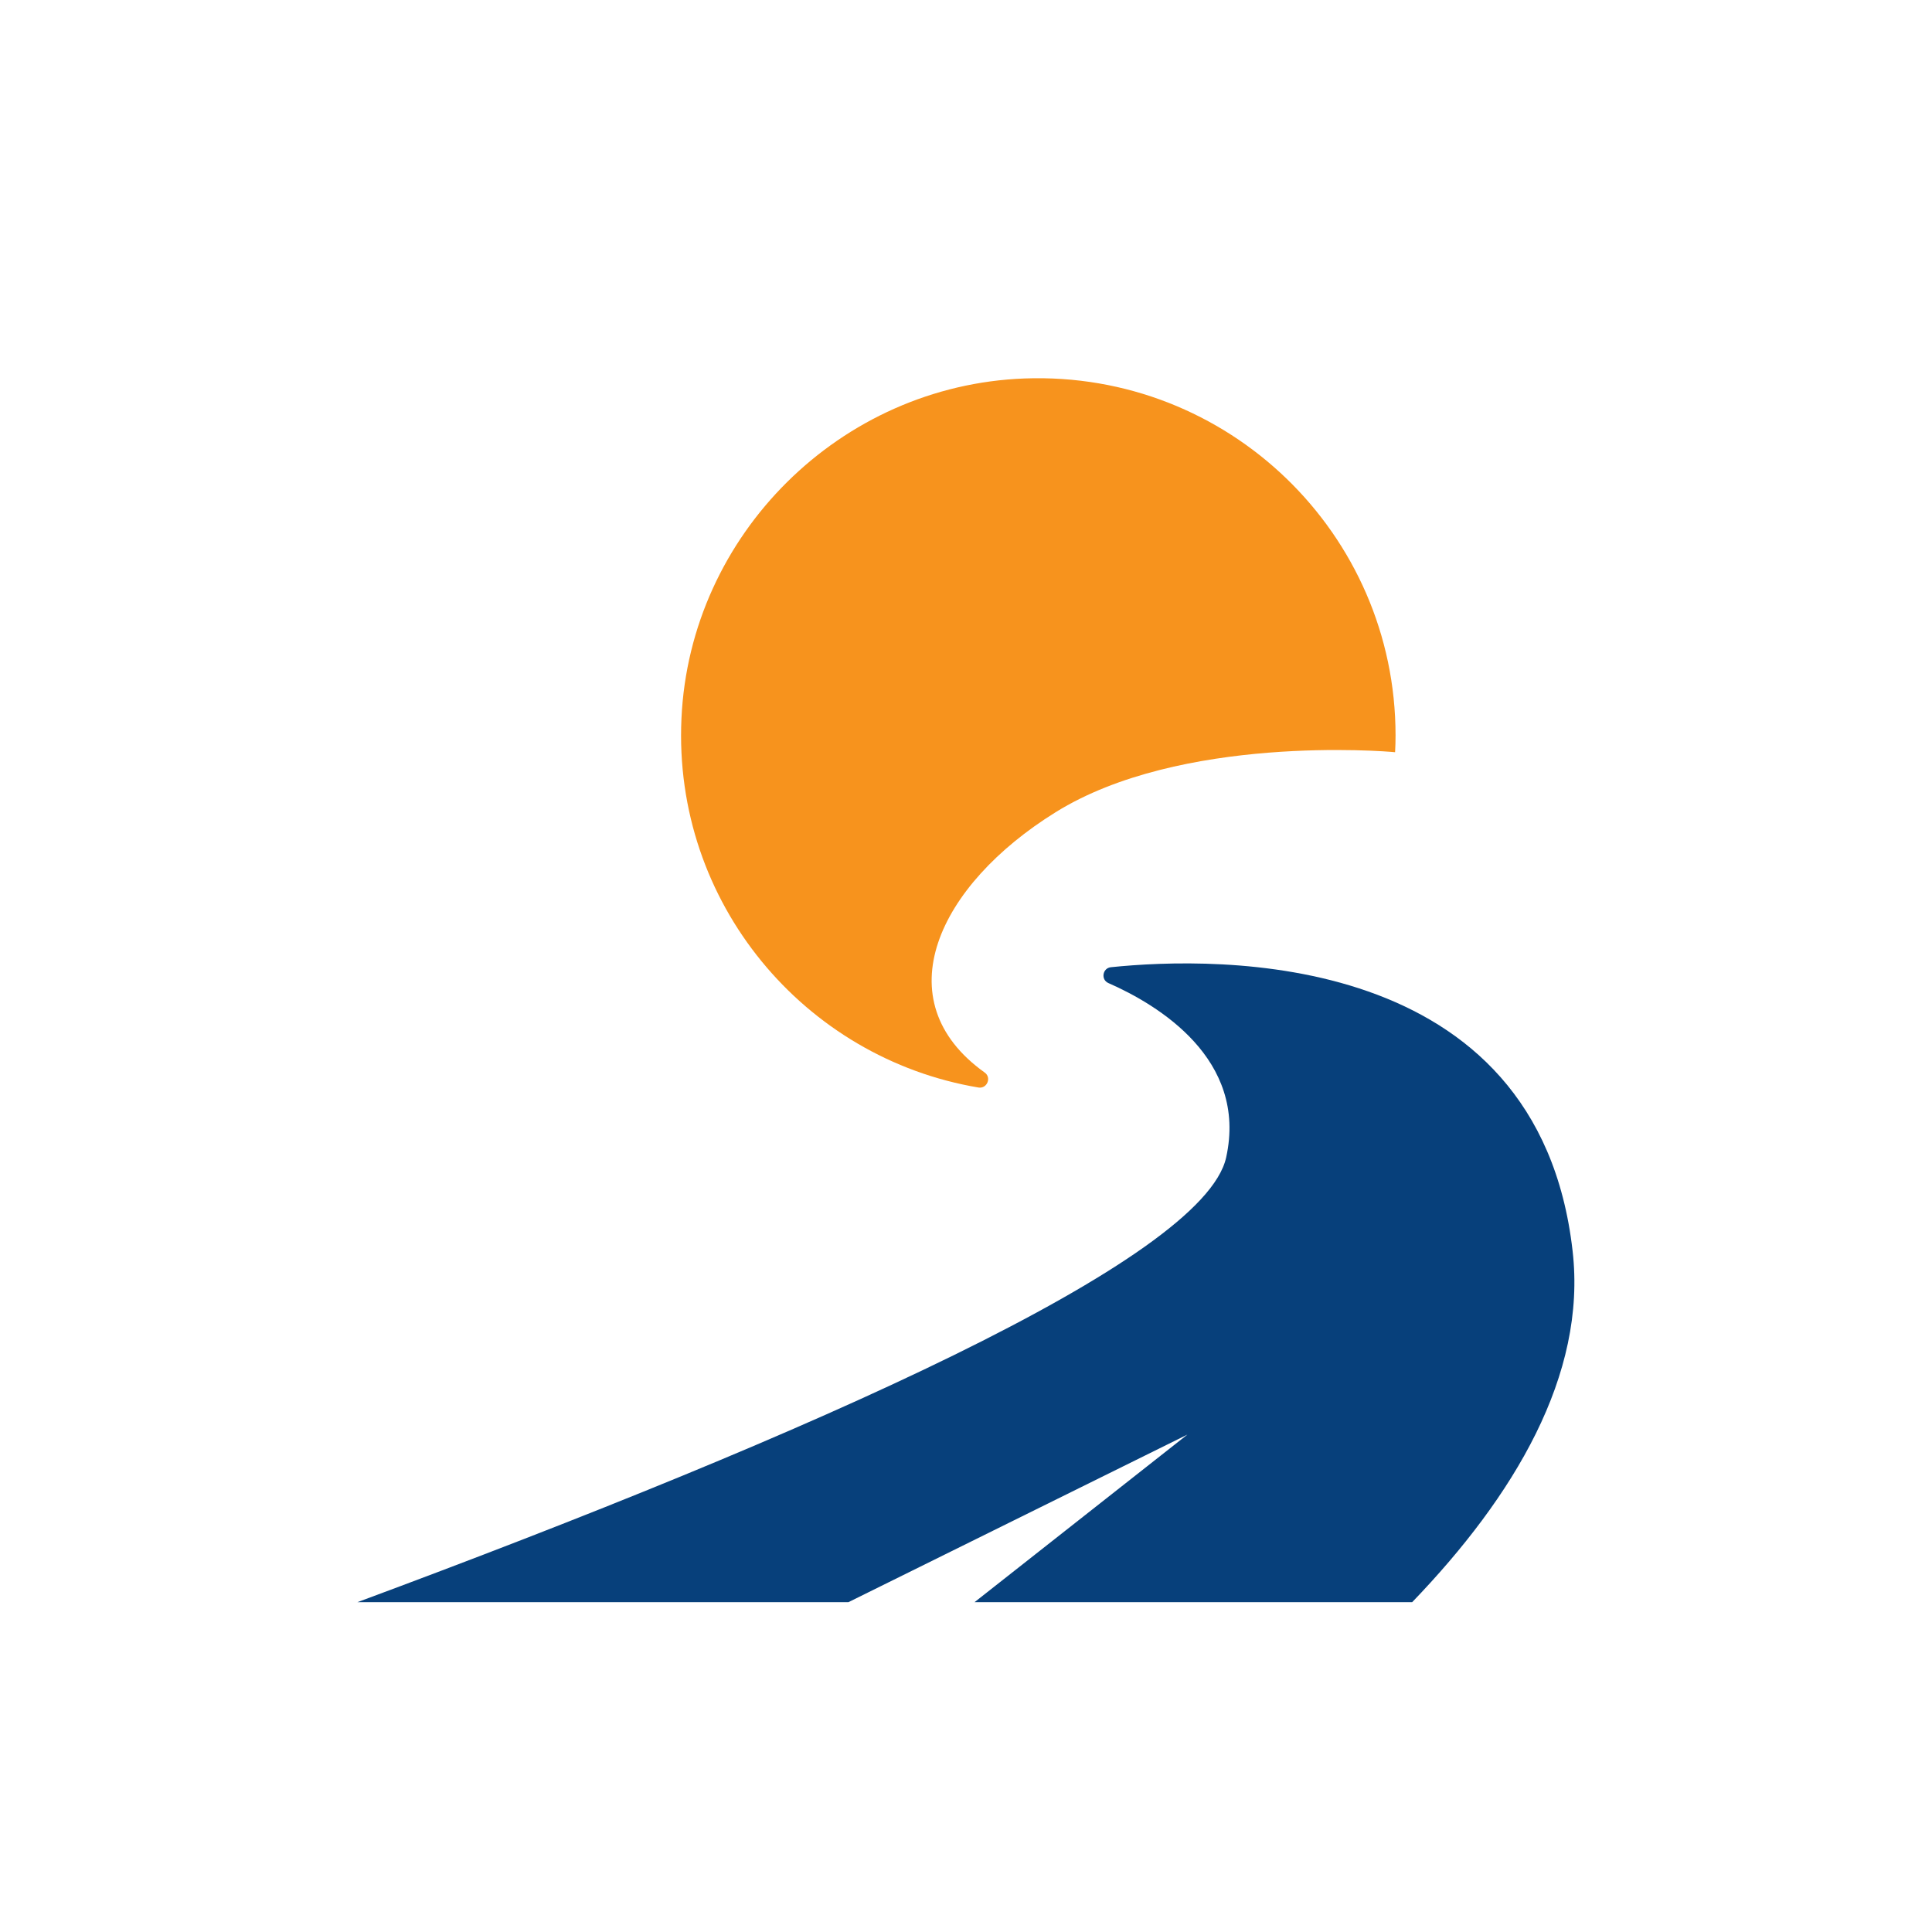
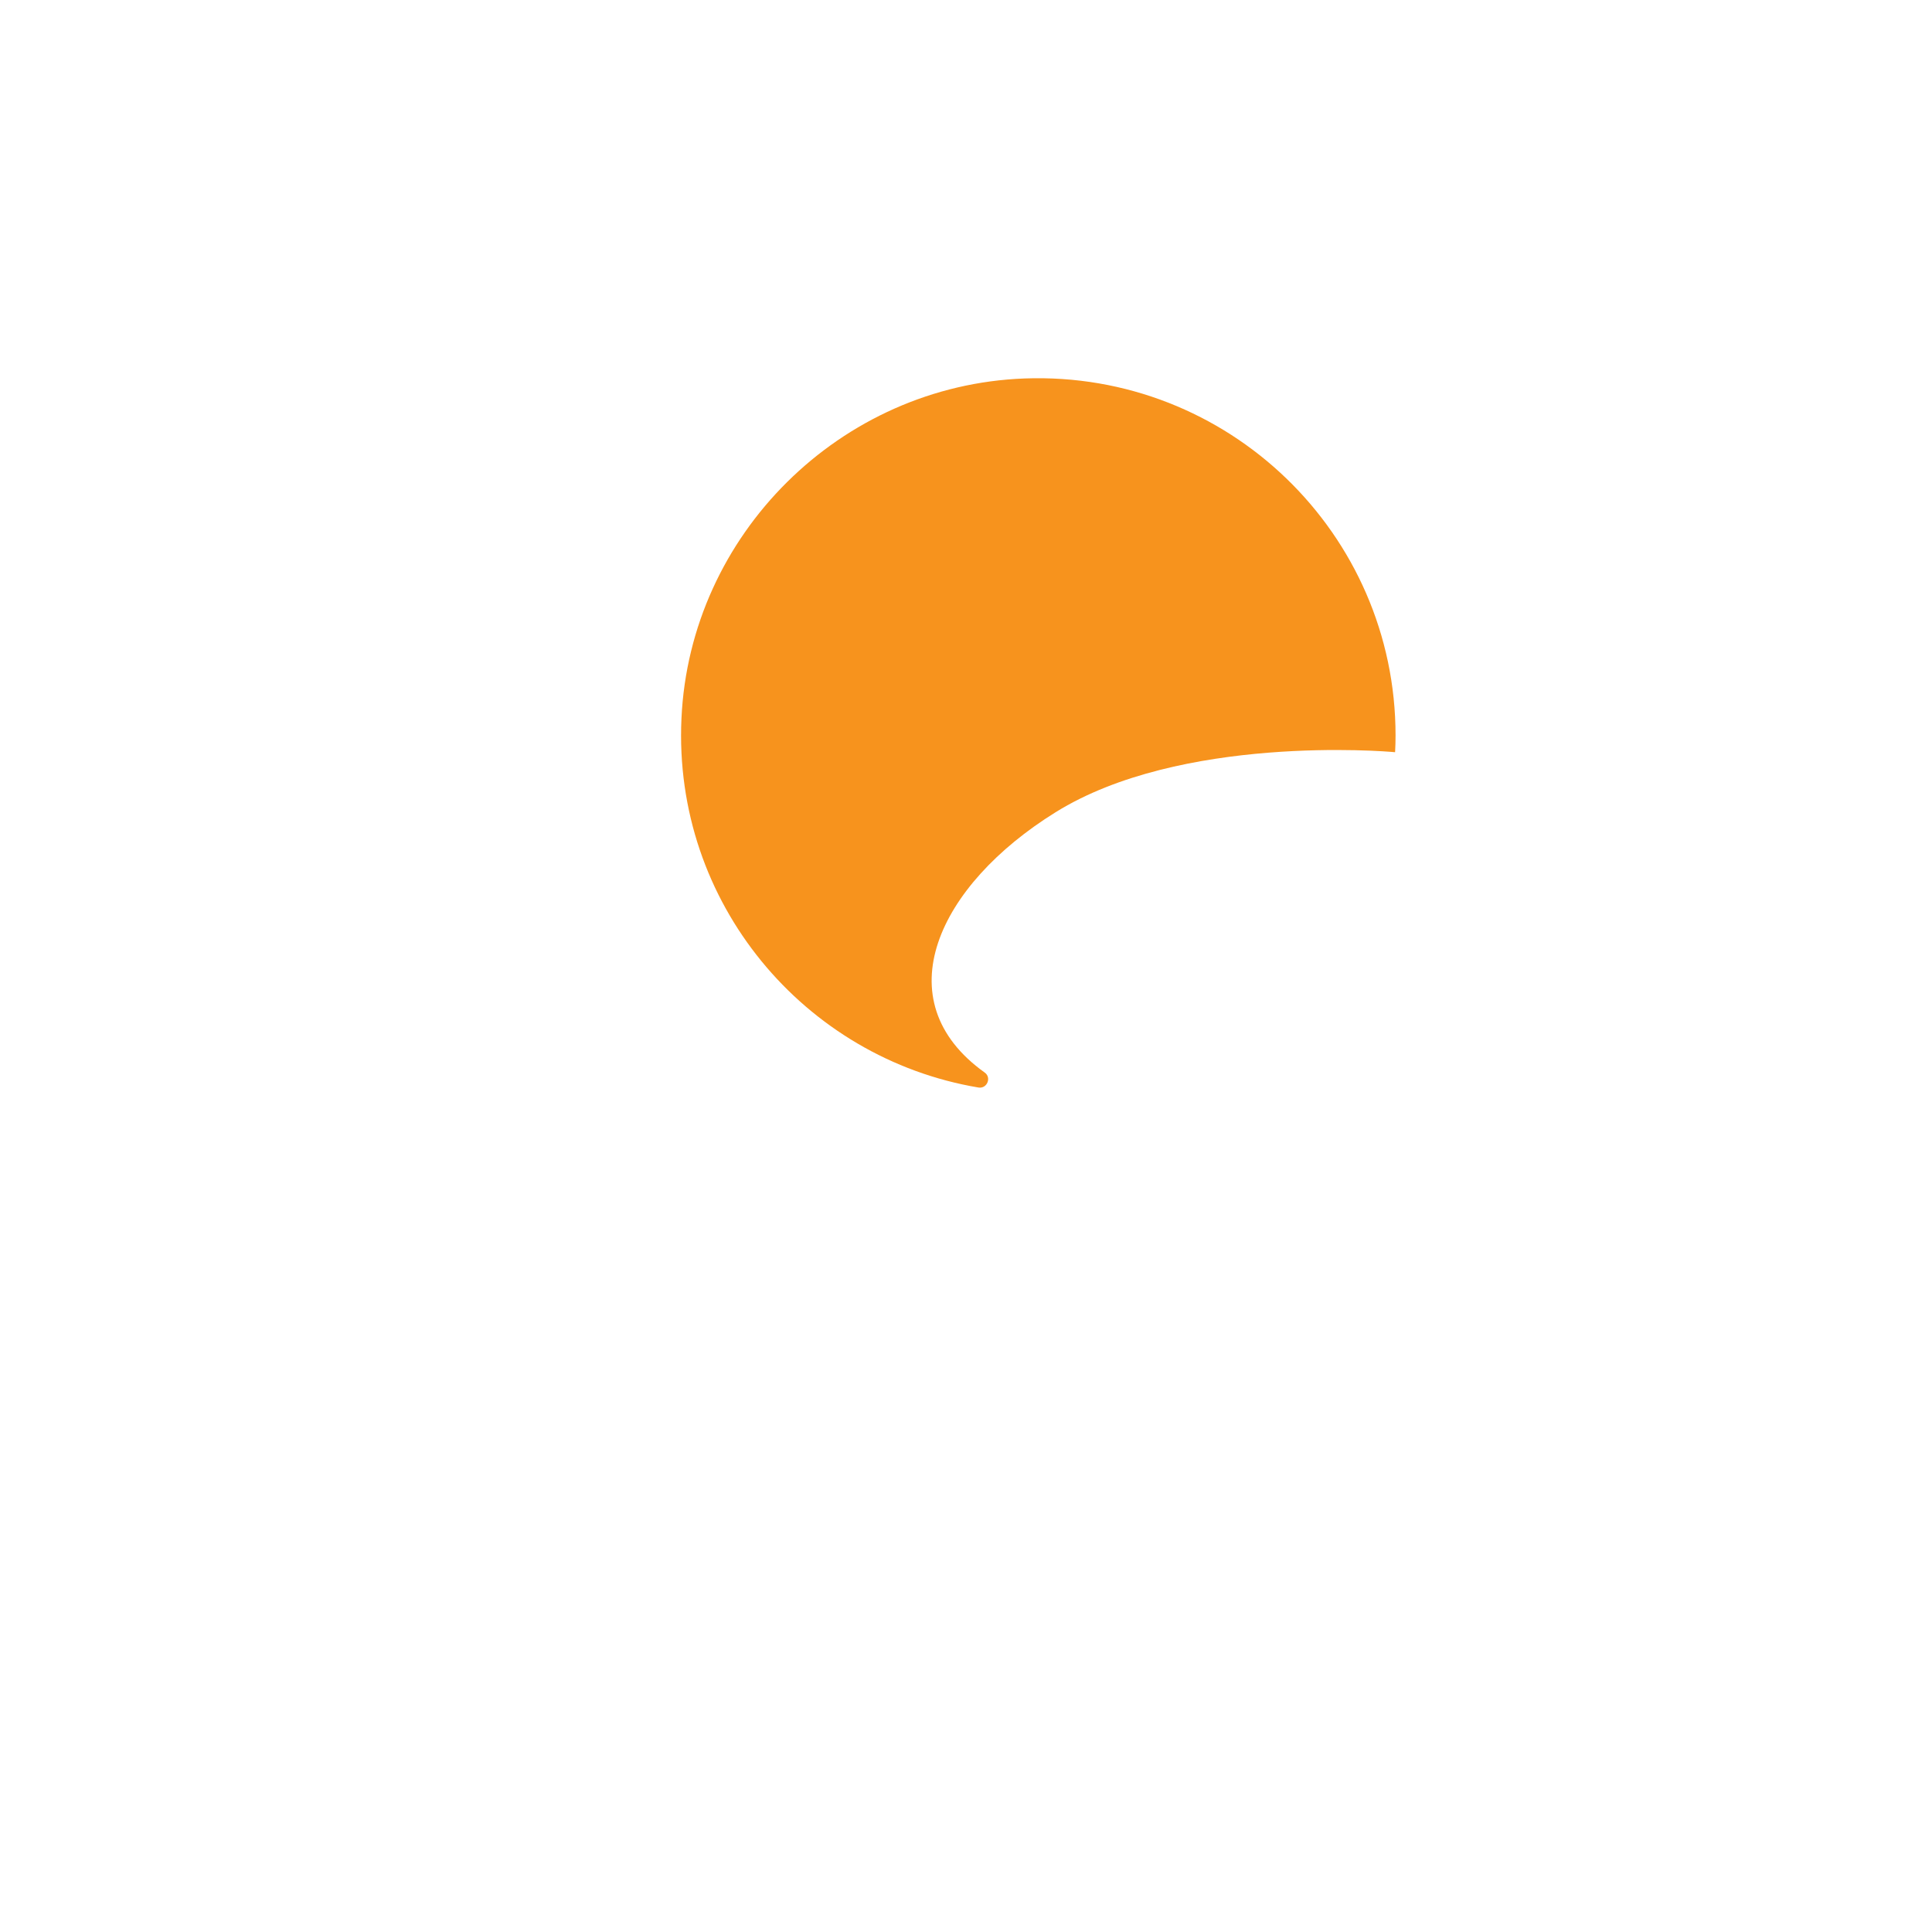
<svg xmlns="http://www.w3.org/2000/svg" id="Ebene_1" x="0px" y="0px" viewBox="0 0 1267 1267" style="enable-background:new 0 0 1267 1267;" xml:space="preserve">
  <style type="text/css">	.st0{fill:#07407B;}	.st1{fill:#F7931D;}	.st2{fill:#FFFFFF;}</style>
  <g>
-     <path class="st0" d="M926.1,1050.7H639.1l139.6-109.9l-222.3,109.9H234.4c298.2-110.6,554.7-224.1,569.7-291.6  c14.3-64.6-44.8-100.2-77.2-114.4c-5.1-2.2-3.9-9.8,1.6-10.4c68.7-7.1,280.2-12.6,302.8,186C1040.7,901.8,992.8,981.4,926.1,1050.7  z" />
    <path class="st1" d="M915.2,482.3c0,3.7-0.1,7.4-0.3,11c-6.9-0.7-140.7-11.6-222.7,39.4c-77,47.8-112.8,123.3-46.4,170.7  c4.6,3.3,1.5,10.7-4.1,9.8c-114.2-19.2-200.4-121.1-194.8-242c5.5-120.7,104.3-218.5,225-223C805.4,243.3,915.2,350,915.2,482.3z" />
  </g>
</svg>